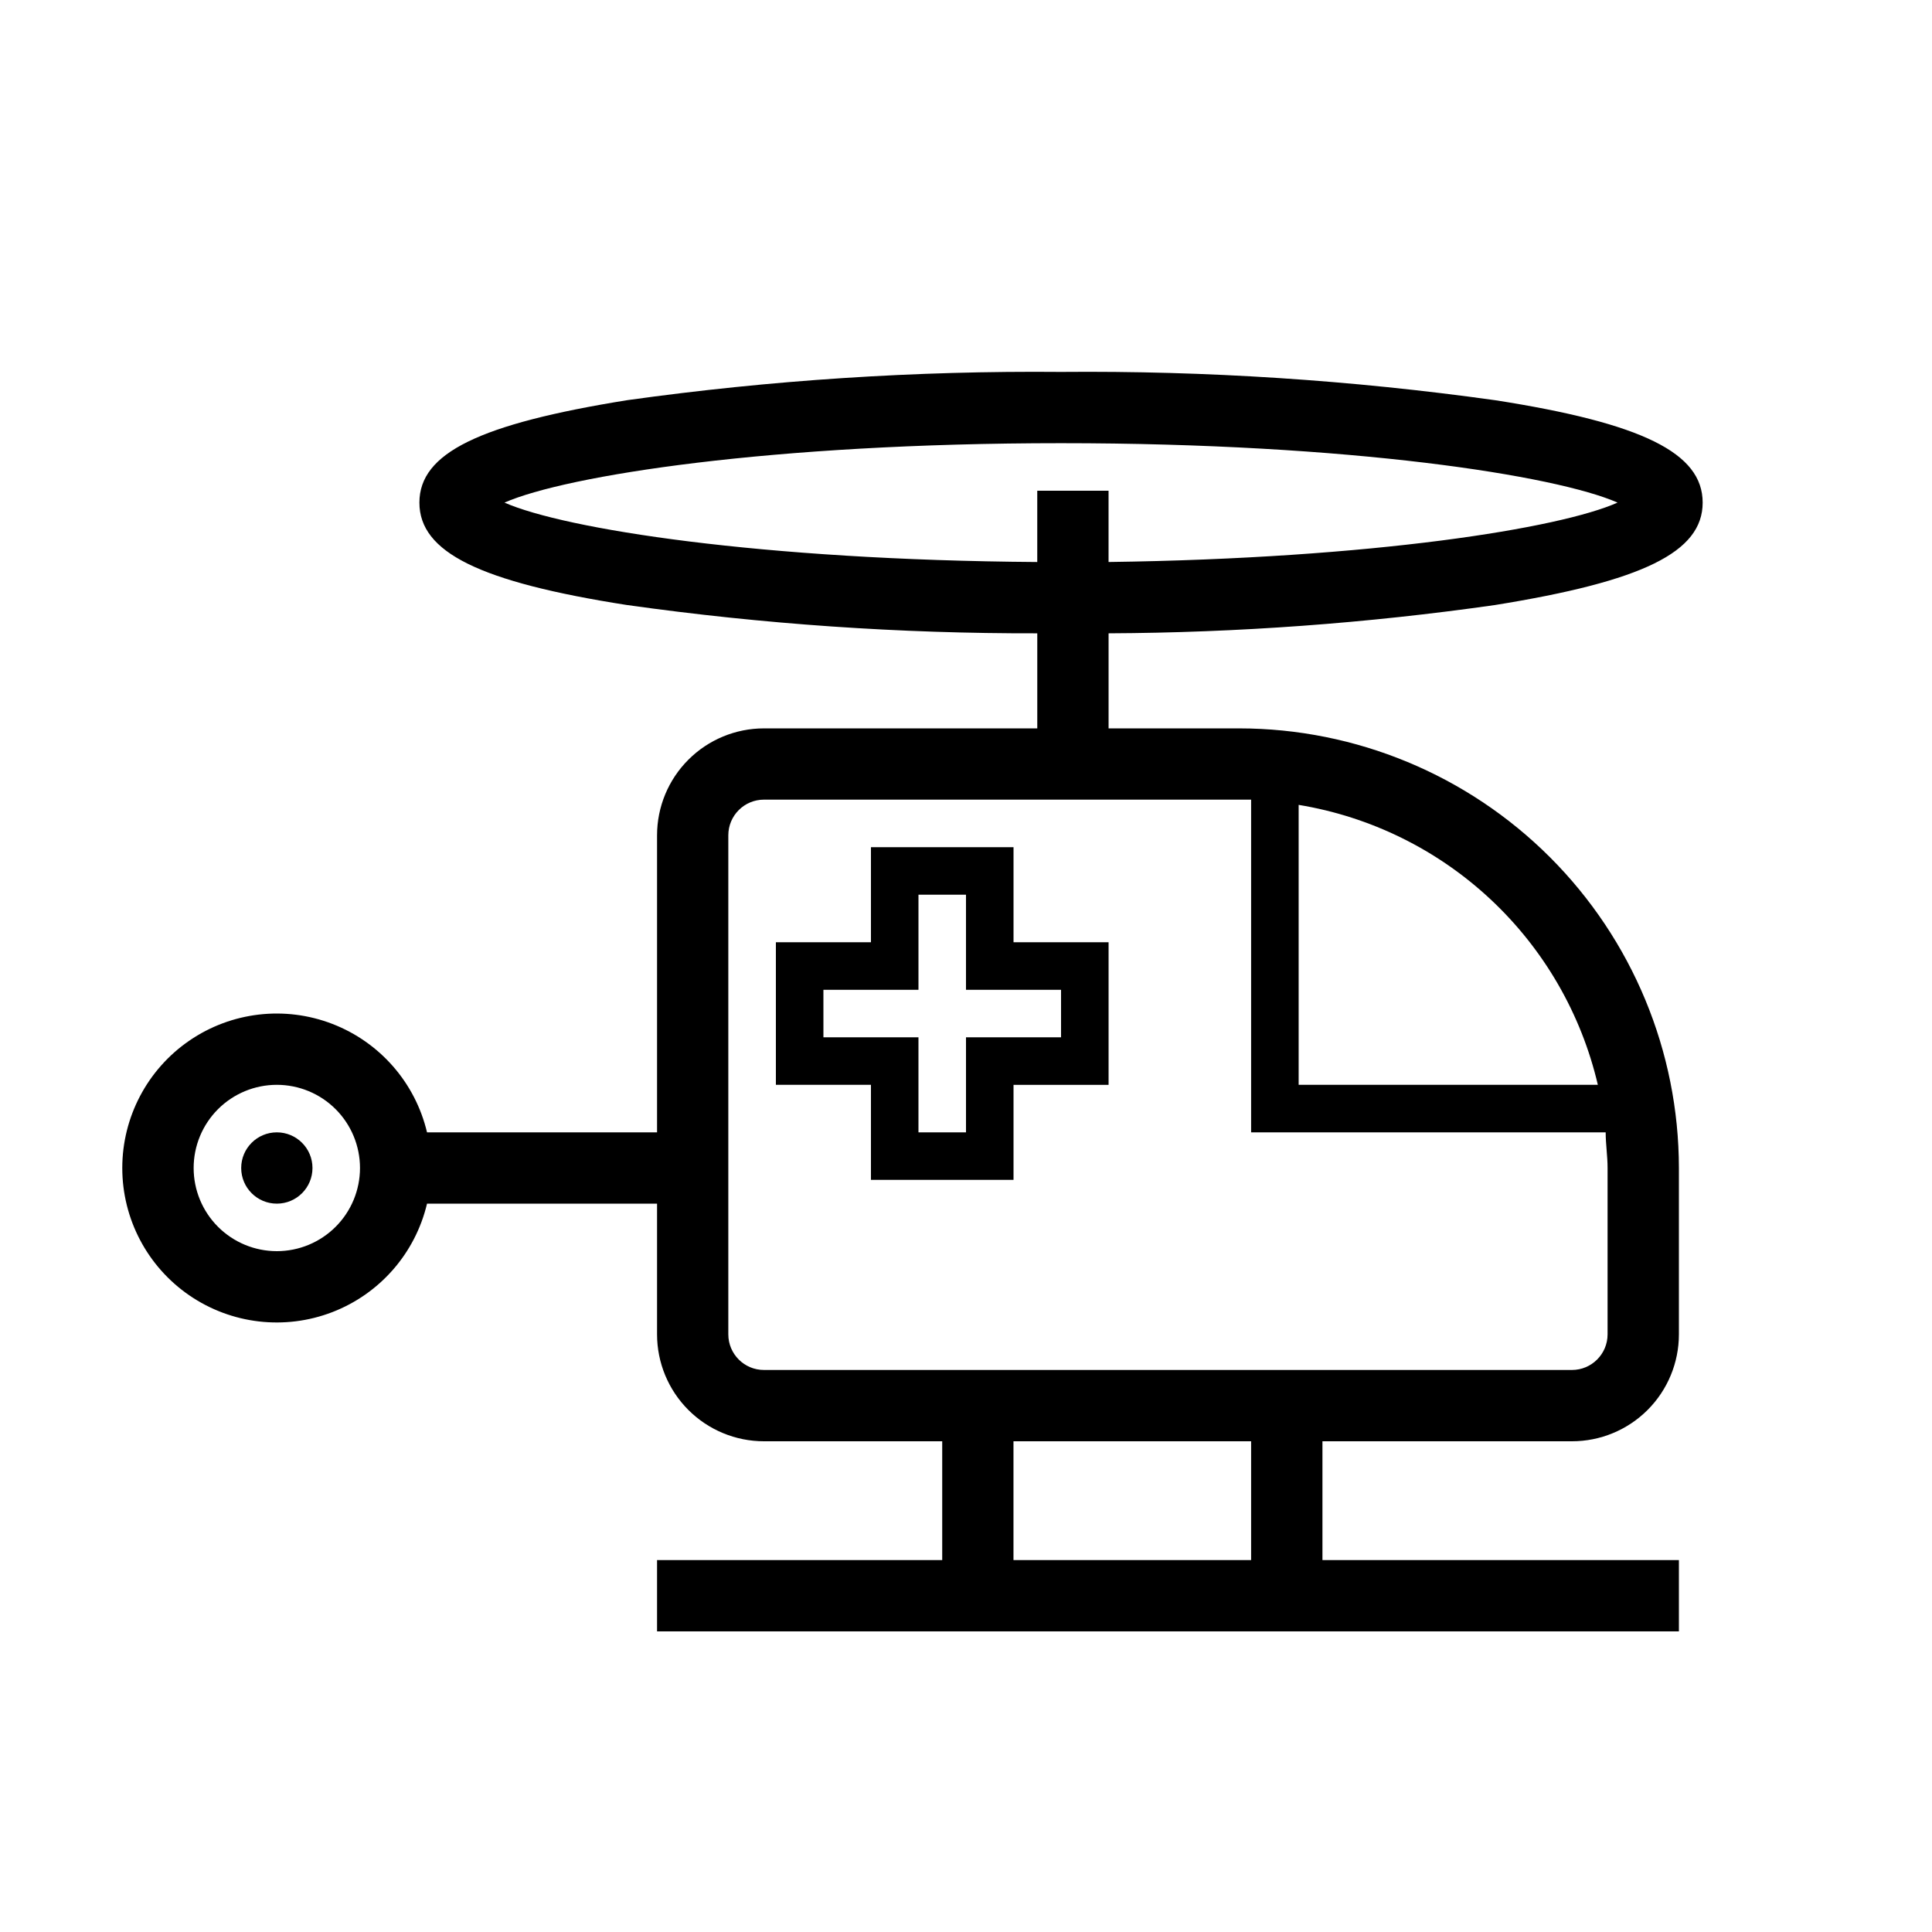
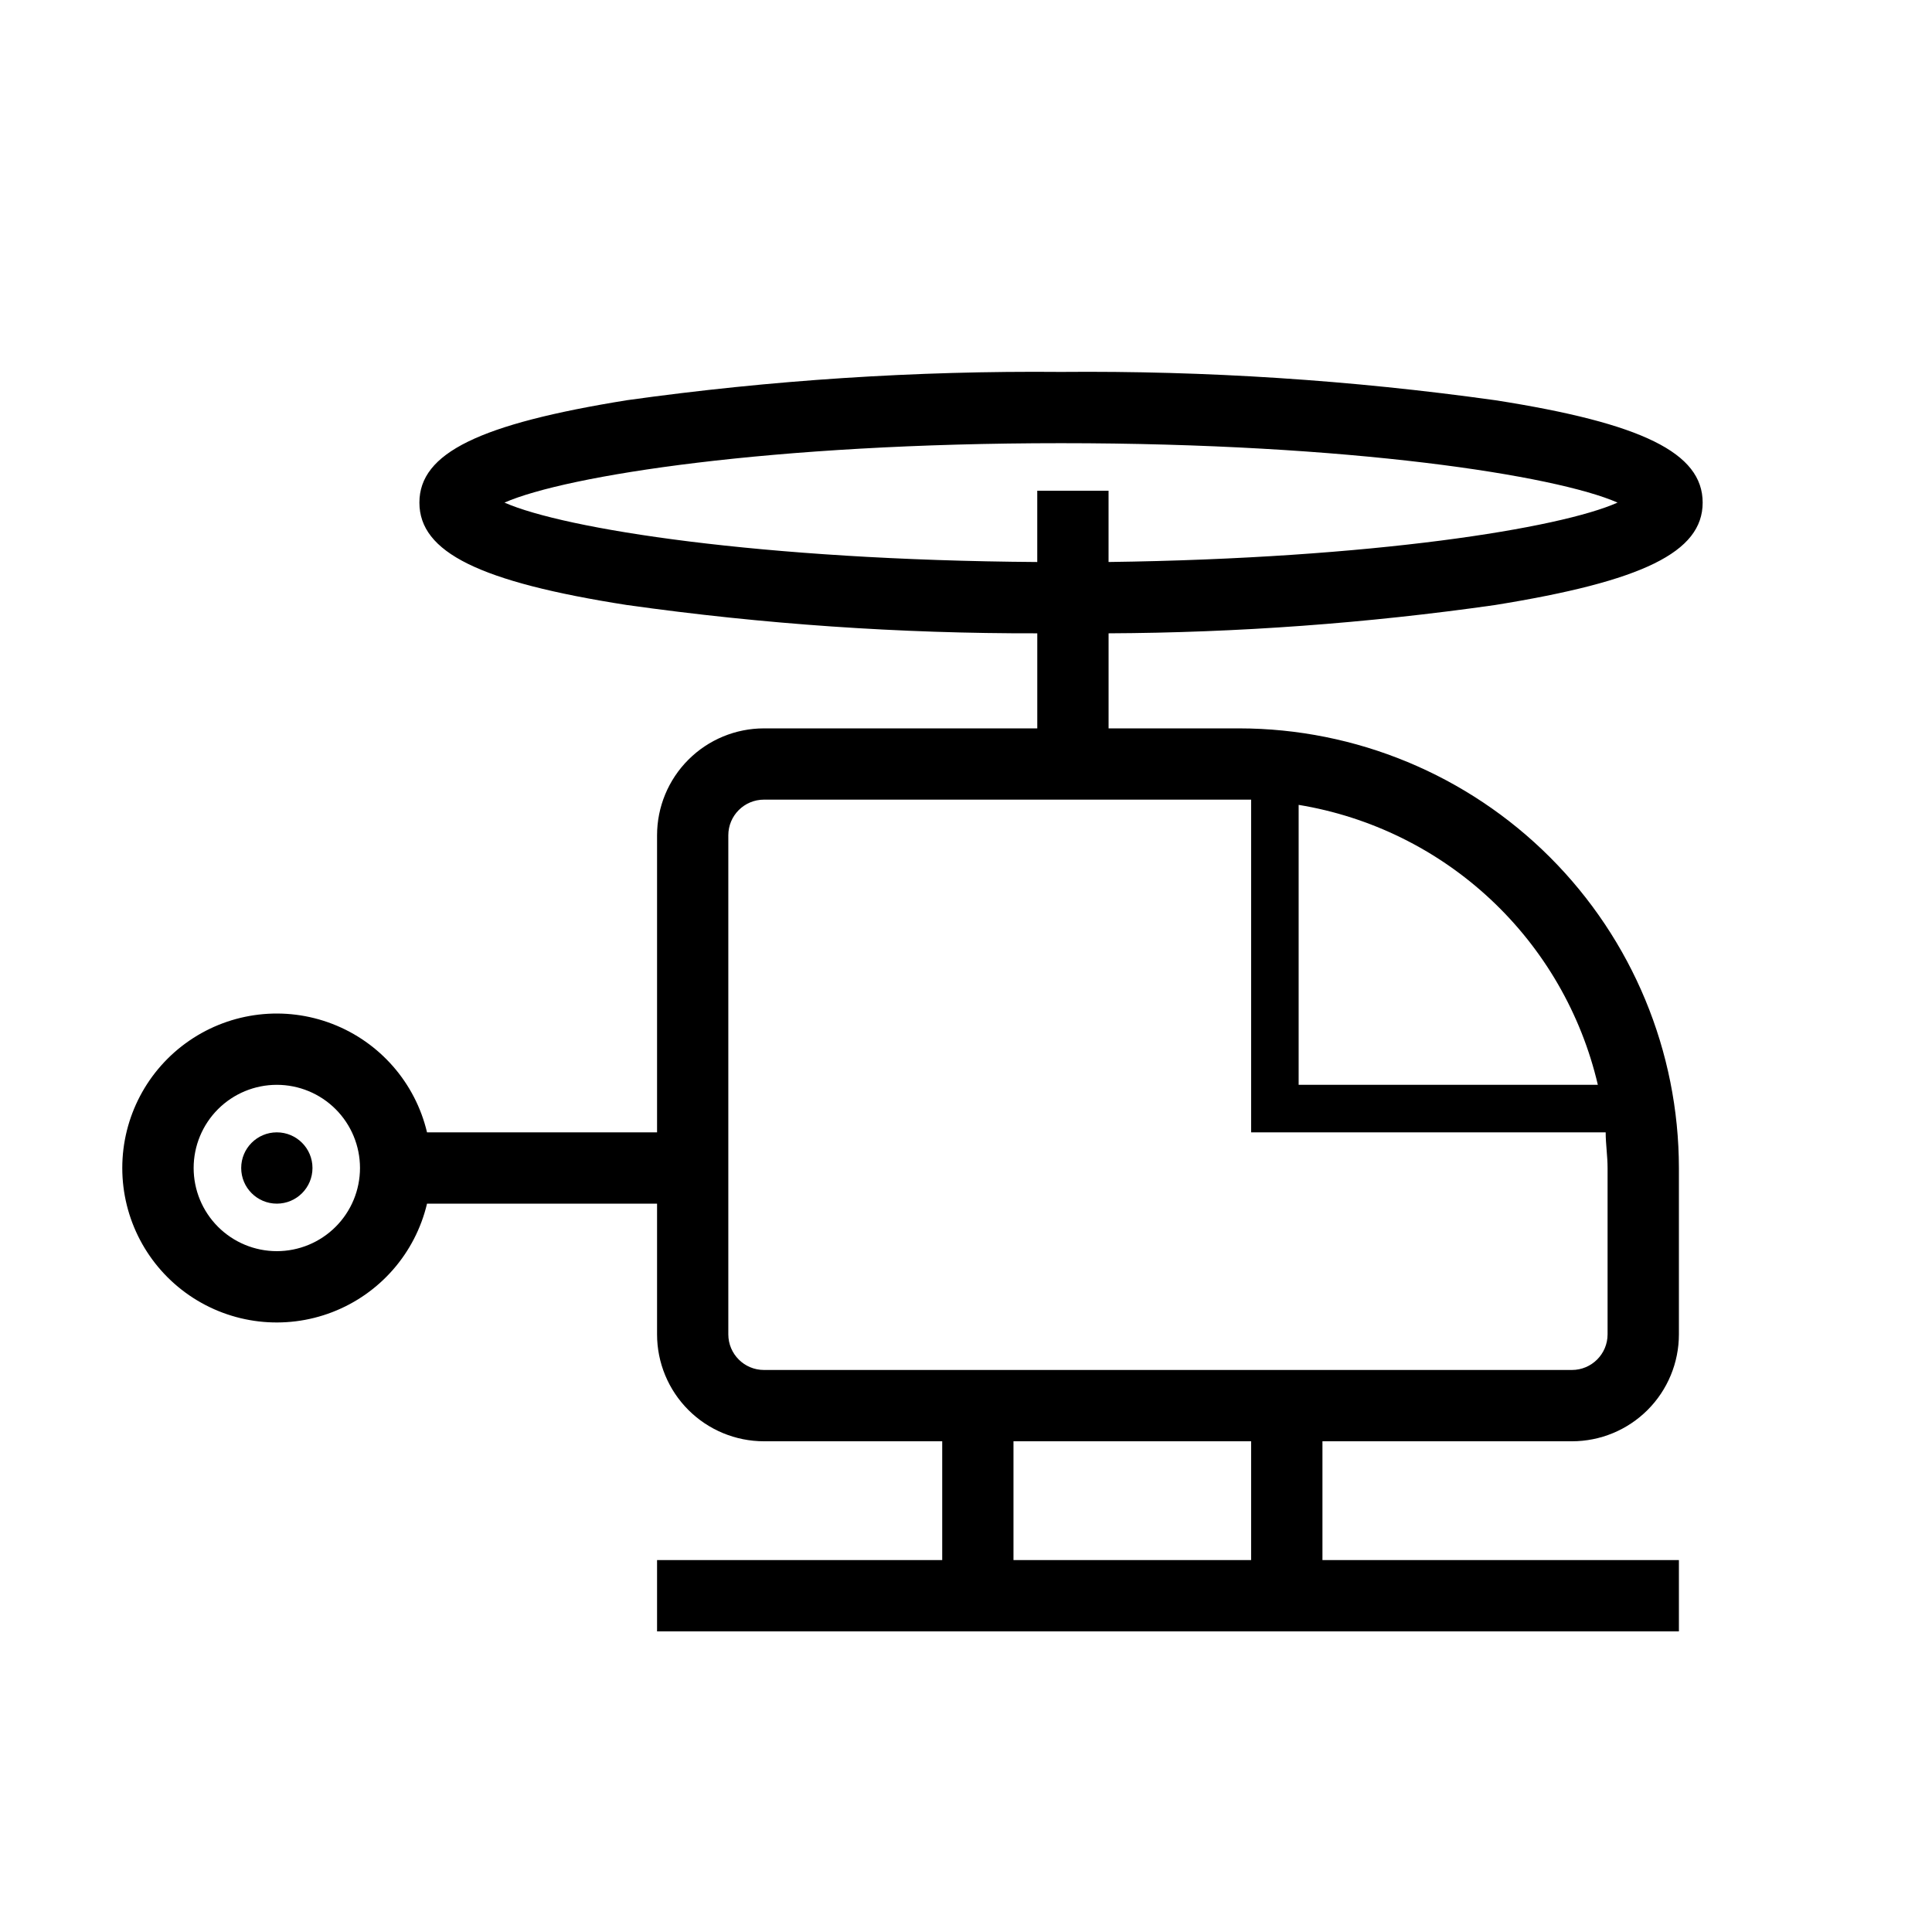
<svg xmlns="http://www.w3.org/2000/svg" fill="#000000" width="800px" height="800px" version="1.1" viewBox="144 144 512 512">
  <g>
-     <path d="m374.81 456.68h37.785v-25.188h25.191v-37.789h-25.191v-25.188h-37.785v25.191l-25.191-0.004v37.785h25.191zm-12.594-37.785-0.004-12.594h25.191v-25.191h12.594v25.191h25.191v12.594h-25.188v25.191h-12.598v-25.191h-25.191z" />
    <path d="m540.18 304.34c39.109-6.297 55.043-13.98 55.043-27.145 0-13.16-15.934-21.035-55.043-27.145v0.004c-38.094-5.324-76.531-7.832-115-7.492-38.461-0.34-76.898 2.168-114.99 7.492-39.109 6.297-55.043 13.98-55.043 27.145 0 13.16 15.934 21.035 55.043 27.145v-0.004c36.008 5.074 72.332 7.582 108.7 7.496v25.191h-72.422c-7.516 0-14.723 2.984-20.039 8.301-5.316 5.312-8.301 12.52-8.301 20.039v78.719h-60.961c-3.113-13.133-12.5-23.883-25.09-28.742s-26.766-3.203-37.895 4.434c-11.129 7.633-17.777 20.262-17.777 33.754 0 13.496 6.648 26.125 17.777 33.758 11.129 7.633 25.305 9.293 37.895 4.434s21.977-15.613 25.09-28.742h60.961v34.637c0 7.516 2.984 14.723 8.301 20.039 5.316 5.312 12.523 8.297 20.039 8.297h47.23v31.488h-75.57v18.895h270.8v-18.895h-94.465v-31.488h66.125c7.519 0 14.727-2.984 20.039-8.297 5.316-5.316 8.301-12.523 8.301-20.039v-44.086c-0.031-30.887-12.316-60.504-34.16-82.344-21.84-21.844-51.457-34.129-82.344-34.16h-34.637v-25.191c34.262-0.156 68.477-2.66 102.4-7.496zm-322.82 171.23c-5.844 0-11.453-2.324-15.586-6.457-4.133-4.133-6.457-9.738-6.457-15.586 0-5.844 2.324-11.453 6.457-15.586 4.133-4.133 9.742-6.453 15.586-6.453 5.848 0 11.453 2.32 15.586 6.453 4.133 4.133 6.457 9.742 6.457 15.586 0 5.848-2.324 11.453-6.457 15.586-4.133 4.133-9.738 6.457-15.586 6.457zm258.2 81.867h-62.977v-31.488h62.977zm91.883-125.95h-79.289v-74.188c19.07 3.141 36.781 11.863 50.895 25.07 14.113 13.203 23.992 30.297 28.395 49.117zm-91.883-75.574v88.168h93.961c0 3.086 0.504 6.297 0.504 9.445v44.086c0 5.215-4.231 9.445-9.449 9.445h-214.12c-5.219 0-9.445-4.231-9.445-9.445v-132.25c0-5.219 4.227-9.449 9.445-9.449zm-197.87-78.719c16.375-7.18 70.598-15.746 147.49-15.746 76.895 0 131.12 8.566 147.49 15.742-15.242 6.805-64.738 14.805-134.89 15.746v-18.891h-18.895v18.895c-73.492-0.508-125.32-8.758-141.19-15.746z" />
    <path d="m226.81 453.53c0 5.219-4.227 9.449-9.445 9.449-5.215 0-9.445-4.231-9.445-9.449 0-5.215 4.231-9.445 9.445-9.445 5.219 0 9.445 4.231 9.445 9.445" />
  </g>
</svg>